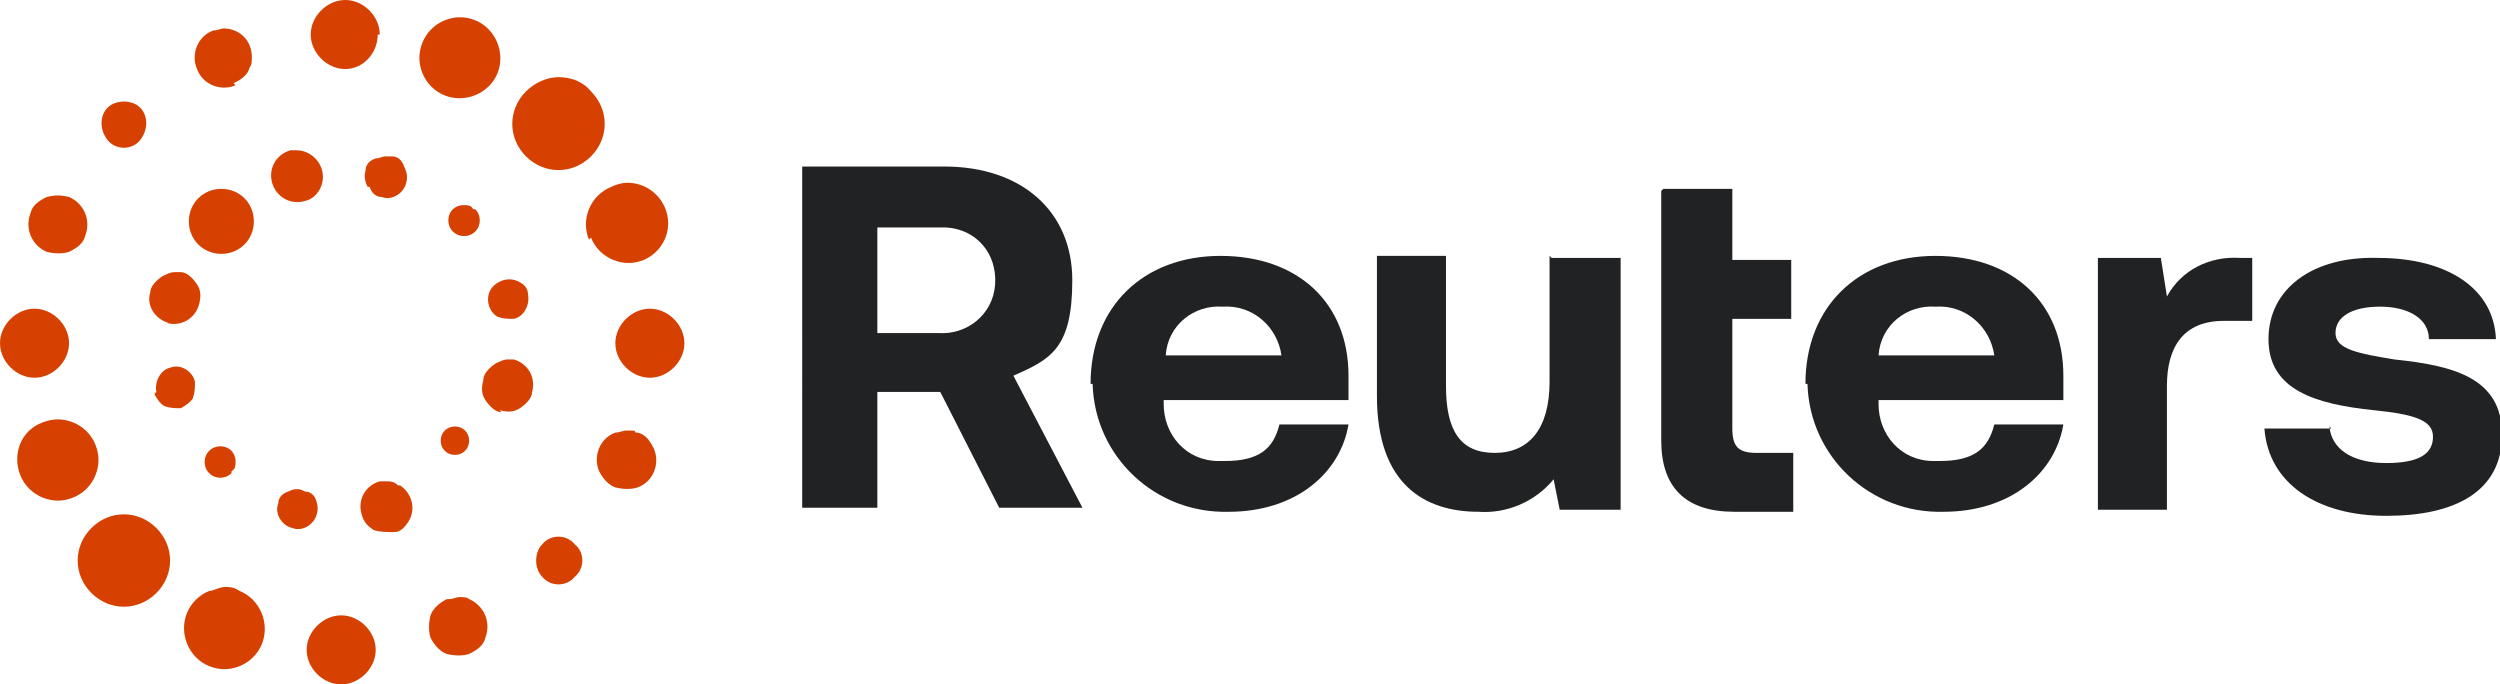
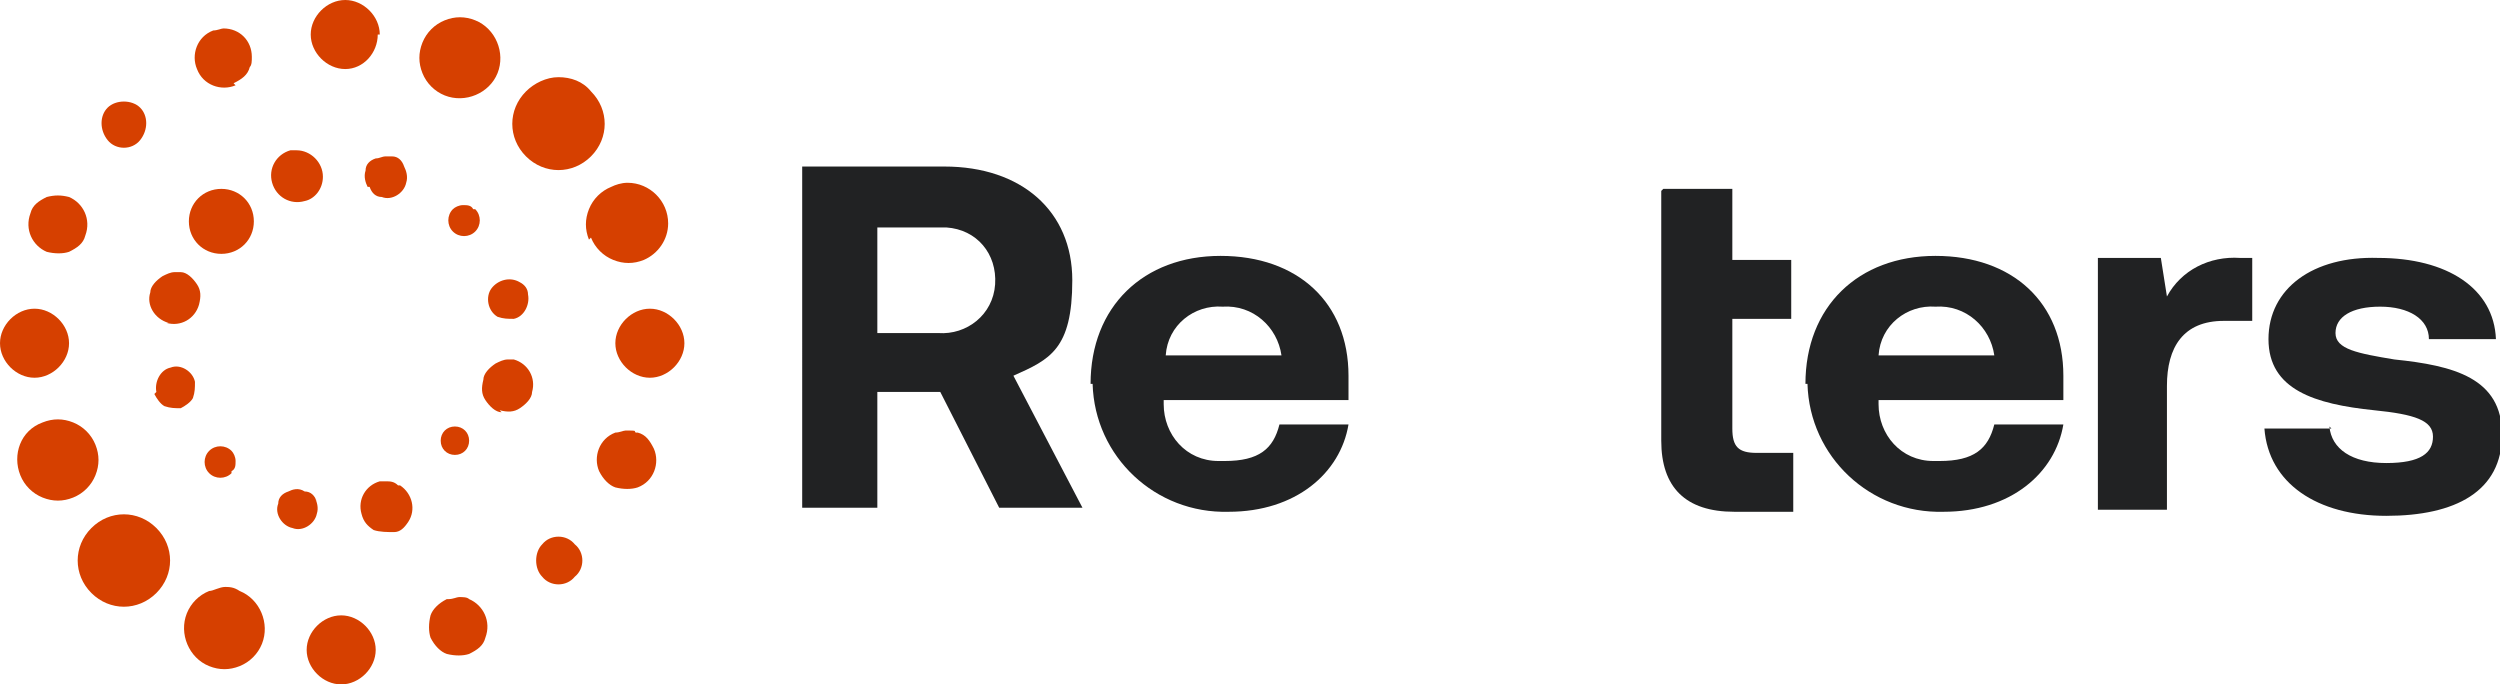
<svg xmlns="http://www.w3.org/2000/svg" id="Layer_1" version="1.1" viewBox="0 0 123.1 33.7">
  <defs>
    <style>
      .st0 {
        fill: #d64000;
      }

      .st1 {
        fill: #212223;
      }
    </style>
  </defs>
  <g id="r_pri_logo_rgb_color">
    <g id="Group_3755">
      <path id="Path_79" class="st1" d="M39.6,8.2h6.9c3.8,0,6.3,2.2,6.3,5.6s-1.1,3.9-2.9,4.7l3.4,6.5h-4.1l-2.9-5.7h-3.1v5.7h-3.7V8.2ZM43.2,11.2v5.2h3c1.4.1,2.7-.9,2.8-2.4s-.9-2.7-2.4-2.8c-.2,0-.3,0-.5,0h-3Z" />
      <path id="Path_80" class="st1" d="M53.7,18.9c0-3.8,2.6-6.3,6.4-6.3s6.3,2.3,6.3,5.9c0,.4,0,.8,0,1.2h-9.1v.2c0,1.5,1.1,2.8,2.7,2.8,0,0,.2,0,.3,0,1.7,0,2.4-.6,2.7-1.8h3.4c-.4,2.4-2.6,4.3-5.9,4.3-3.6.1-6.6-2.7-6.7-6.3h0s0,0,0,0ZM63.1,17.5c-.2-1.4-1.4-2.5-2.9-2.4-1.4-.1-2.7.9-2.8,2.4h5.7Z" />
-       <path id="Path_81" class="st1" d="M76.4,12.7h3.4v12.4h-3l-.3-1.5c-.9,1.1-2.3,1.7-3.7,1.6-2.6,0-5-1.3-5-5.7v-6.9h3.4v6.4c0,2.2.7,3.3,2.4,3.3s2.7-1.2,2.7-3.5v-6.2h0Z" />
      <path id="Path_82" class="st1" d="M81.9,9.3h3.4v3.5h2.9v2.9h-2.9v5.4c0,.9.3,1.2,1.2,1.2h1.8v2.9h-2.9c-2.4,0-3.6-1.2-3.6-3.5v-12.3h0Z" />
      <path id="Path_83" class="st1" d="M88.9,18.9c0-3.8,2.6-6.3,6.4-6.3s6.3,2.3,6.3,5.9c0,.4,0,.8,0,1.2h-9.1v.2c0,1.5,1.1,2.8,2.7,2.8,0,0,.2,0,.3,0,1.7,0,2.4-.6,2.7-1.8h3.4c-.4,2.4-2.6,4.3-5.9,4.3-3.6.1-6.6-2.7-6.7-6.3,0,0,0,0,0,0h0ZM98.2,17.5c-.2-1.4-1.4-2.5-2.9-2.4-1.4-.1-2.7.9-2.8,2.4h5.7Z" />
      <path id="Path_84" class="st1" d="M110.9,12.7v3.1h-1.4c-2,0-2.8,1.3-2.8,3.2v6.1h-3.4v-12.4h3.1l.3,1.9c.7-1.3,2.1-2,3.6-1.9h.6,0Z" />
      <path id="Path_85" class="st1" d="M114.7,21c.1,1.1,1.1,1.8,2.8,1.8s2.3-.5,2.3-1.3-.9-1.1-2.9-1.3c-2.9-.3-5.2-1-5.2-3.5s2.2-4.1,5.4-4c3.4,0,5.7,1.5,5.8,4h-3.3c0-1-1-1.6-2.4-1.6s-2.2.5-2.2,1.3,1.1,1,2.9,1.3c2.9.3,5.3.9,5.3,3.7s-2.3,4-5.7,4-5.8-1.6-6-4.3h3.3,0Z" />
    </g>
    <g id="Group_3756">
      <path id="Path_86" class="st0" d="M29.1,4.5c.9.9.9,2.3,0,3.2-.9.9-2.3.9-3.2,0-.9-.9-.9-2.3,0-3.2.4-.4,1-.7,1.6-.7.6,0,1.2.2,1.6.7Z" />
      <path id="Path_87" class="st0" d="M4.5,29.2c-.9-.9-.9-2.3,0-3.2.9-.9,2.3-.9,3.2,0,0,0,0,0,0,0,.9.9.9,2.3,0,3.2-.9.9-2.3.9-3.2,0,0,0,0,0,0,0Z" />
      <path id="Path_88" class="st0" d="M21.9,4.7h0c-.5-.2-.9-.6-1.1-1.1-.2-.5-.2-1,0-1.5.2-.5.6-.9,1.1-1.1.5-.2,1-.2,1.5,0,1,.4,1.5,1.6,1.1,2.6-.4,1-1.6,1.5-2.6,1.1h0Z" />
      <path id="Path_89" class="st0" d="M11,28.9c.3,0,.5,0,.8.2,1,.4,1.5,1.6,1.1,2.6-.2.5-.6.9-1.1,1.1-.5.2-1,.2-1.5,0-1-.4-1.5-1.6-1.1-2.6.2-.5.6-.9,1.1-1.1.2,0,.5-.2.8-.2Z" />
      <path id="Path_90" class="st0" d="M18.6,1.7c0,.9-.7,1.7-1.6,1.7h0c-.9,0-1.7-.8-1.7-1.7,0-.9.8-1.7,1.7-1.7s1.7.8,1.7,1.7Z" />
      <path id="Path_91" class="st0" d="M15.1,32c0-.9.8-1.7,1.7-1.7s1.7.8,1.7,1.7c0,.9-.8,1.7-1.7,1.7-.9,0-1.7-.8-1.7-1.7Z" />
      <path id="Path_92" class="st0" d="M11.6,4.2c-.7.3-1.6,0-1.9-.8-.3-.7,0-1.6.8-1.9,0,0,0,0,0,0,.2,0,.4-.1.5-.1.8,0,1.4.6,1.4,1.4,0,.2,0,.4-.1.5-.1.4-.4.6-.8.8h0Z" />
      <path id="Path_93" class="st0" d="M22.1,29.5c.2,0,.4-.1.5-.1.2,0,.4,0,.5.1.7.3,1.1,1.1.8,1.9-.1.4-.4.6-.8.8-.3.1-.7.1-1.1,0-.3-.1-.6-.4-.8-.8-.1-.3-.1-.7,0-1.1.1-.3.4-.6.8-.8Z" />
      <path id="Path_94" class="st0" d="M6.9,5.3c.4.4.4,1.1,0,1.6h0c-.4.5-1.2.5-1.6,0s-.4-1.2,0-1.6c.4-.4,1.2-.4,1.6,0Z" />
      <path id="Path_95" class="st0" d="M26.7,26.8c.4-.5,1.2-.5,1.6,0,.5.4.5,1.2,0,1.6-.4.5-1.2.5-1.6,0-.2-.2-.3-.5-.3-.8,0-.3.1-.6.3-.8Z" />
      <path id="Path_96" class="st0" d="M2.3,12.4c-.7-.3-1.1-1.1-.8-1.9.1-.4.4-.6.8-.8.4-.1.7-.1,1.1,0,.7.3,1.1,1.1.8,1.9-.1.4-.4.6-.8.8-.3.1-.7.1-1.1,0h0Z" />
      <path id="Path_97" class="st0" d="M31.4,21.3c.4.1.6.4.8.8.3.7,0,1.6-.8,1.9-.3.1-.7.1-1.1,0-.3-.1-.6-.4-.8-.8-.3-.7,0-1.6.8-1.9.2,0,.4-.1.5-.1.6,0,.4,0,.5.1h0Z" />
      <path id="Path_98" class="st0" d="M0,16.9c0-.9.8-1.7,1.7-1.7.9,0,1.7.8,1.7,1.7s-.8,1.7-1.7,1.7c-.9,0-1.7-.8-1.7-1.7Z" />
      <path id="Path_99" class="st0" d="M30.3,16.9c0-.9.8-1.7,1.7-1.7.9,0,1.7.8,1.7,1.7s-.8,1.7-1.7,1.7c-.9,0-1.7-.8-1.7-1.7Z" />
      <path id="Path_100" class="st0" d="M1,23.4c-.4-1,0-2.2,1.1-2.6.5-.2,1-.2,1.5,0,.5.2.9.6,1.1,1.1.2.5.2,1,0,1.5-.2.5-.6.9-1.1,1.1-.5.2-1,.2-1.5,0-.5-.2-.9-.6-1.1-1.1h0Z" />
      <path id="Path_101" class="st0" d="M29,11.8c-.2-.5-.2-1,0-1.5.2-.5.6-.9,1.1-1.1.2-.1.5-.2.8-.2,1.1,0,2,.9,2,2,0,.8-.5,1.5-1.2,1.8-.5.2-1,.2-1.5,0-.5-.2-.9-.6-1.1-1.1h0Z" />
      <path id="Path_102" class="st0" d="M21.7,21.7c0,.4.3.7.7.7.4,0,.7-.3.7-.7,0-.4-.3-.7-.7-.7-.4,0-.7.3-.7.7h0Z" />
      <path id="Path_103" class="st0" d="M8.3,15.9c-.7-.2-1.1-.9-.9-1.5,0,0,0,0,0,0,0-.3.3-.6.6-.8.2-.1.4-.2.6-.2.1,0,.2,0,.3,0,.3,0,.6.3.8.6.2.3.2.6.1,1-.2.7-.9,1.1-1.6.9h0Z" />
      <path id="Path_104" class="st0" d="M24.7,20.3c-.3,0-.6-.3-.8-.6-.2-.3-.2-.6-.1-1,0-.3.3-.6.6-.8.2-.1.4-.2.6-.2,0,0,.2,0,.3,0h0c.7.2,1.1.9.9,1.6,0,0,0,0,0,0,0,.3-.3.6-.6.8-.3.2-.6.2-1,.1h0Z" />
      <path id="Path_105" class="st0" d="M7.7,19.3c-.1-.5.2-1.1.7-1.2h0c.5-.2,1.1.2,1.2.7,0,0,0,0,0,0,0,.3,0,.5-.1.8-.1.2-.4.4-.6.5-.3,0-.5,0-.8-.1-.2-.1-.4-.4-.5-.6h0Z" />
      <path id="Path_106" class="st0" d="M24.5,15.6h0c-.5-.3-.6-1-.3-1.4s.9-.6,1.4-.3c.2.1.4.3.4.6.1.5-.2,1.1-.7,1.2-.3,0-.5,0-.8-.1Z" />
      <path id="Path_107" class="st0" d="M11.4,23.3h0c-.3.3-.8.3-1.1,0-.3-.3-.3-.8,0-1.1.3-.3.8-.3,1.1,0,.1.1.2.3.2.5,0,.2,0,.4-.2.5Z" />
      <path id="Path_108" class="st0" d="M23.4,10.3c.3.3.3.8,0,1.1-.3.3-.8.3-1.1,0-.3-.3-.3-.8,0-1.1.1-.1.3-.2.5-.2.2,0,.4,0,.5.2Z" />
      <path id="Path_109" class="st0" d="M15.5,24.5c.1.2.2.5.1.8-.1.5-.7.9-1.2.7-.5-.1-.9-.7-.7-1.2,0-.3.2-.5.5-.6.2-.1.5-.2.8,0,.3,0,.5.2.6.5h0Z" />
-       <path id="Path_110" class="st0" d="M18.1,9.2c-.1-.2-.2-.5-.1-.8,0-.3.2-.5.5-.6.2,0,.3-.1.5-.1,0,0,.2,0,.3,0,.3,0,.5.2.6.5.1.2.2.5.1.8-.1.5-.7.9-1.2.7-.3,0-.5-.2-.6-.5h0Z" />
+       <path id="Path_110" class="st0" d="M18.1,9.2c-.1-.2-.2-.5-.1-.8,0-.3.2-.5.5-.6.2,0,.3-.1.5-.1,0,0,.2,0,.3,0,.3,0,.5.2.6.5.1.2.2.5.1.8-.1.5-.7.9-1.2.7-.3,0-.5-.2-.6-.5Z" />
      <path id="Path_111" class="st0" d="M19.7,23.9h0c.6.4.8,1.2.4,1.8-.2.3-.4.5-.7.5-.3,0-.7,0-1-.1-.3-.2-.5-.4-.6-.8-.2-.7.2-1.4.9-1.6,0,0,0,0,0,0,.1,0,.2,0,.3,0,.2,0,.4,0,.6.2h0Z" />
      <path id="Path_112" class="st0" d="M15,9.9c-.7.2-1.4-.2-1.6-.9-.2-.7.2-1.4.9-1.6.1,0,.2,0,.3,0,.7,0,1.3.6,1.3,1.3,0,.6-.4,1.1-.9,1.2h0Z" />
      <path id="Path_113" class="st0" d="M10.9,12.5c.9,0,1.6-.7,1.6-1.6,0-.9-.7-1.6-1.6-1.6-.9,0-1.6.7-1.6,1.6,0,0,0,0,0,0,0,.9.7,1.6,1.6,1.6,0,0,0,0,0,0Z" />
    </g>
  </g>
</svg>